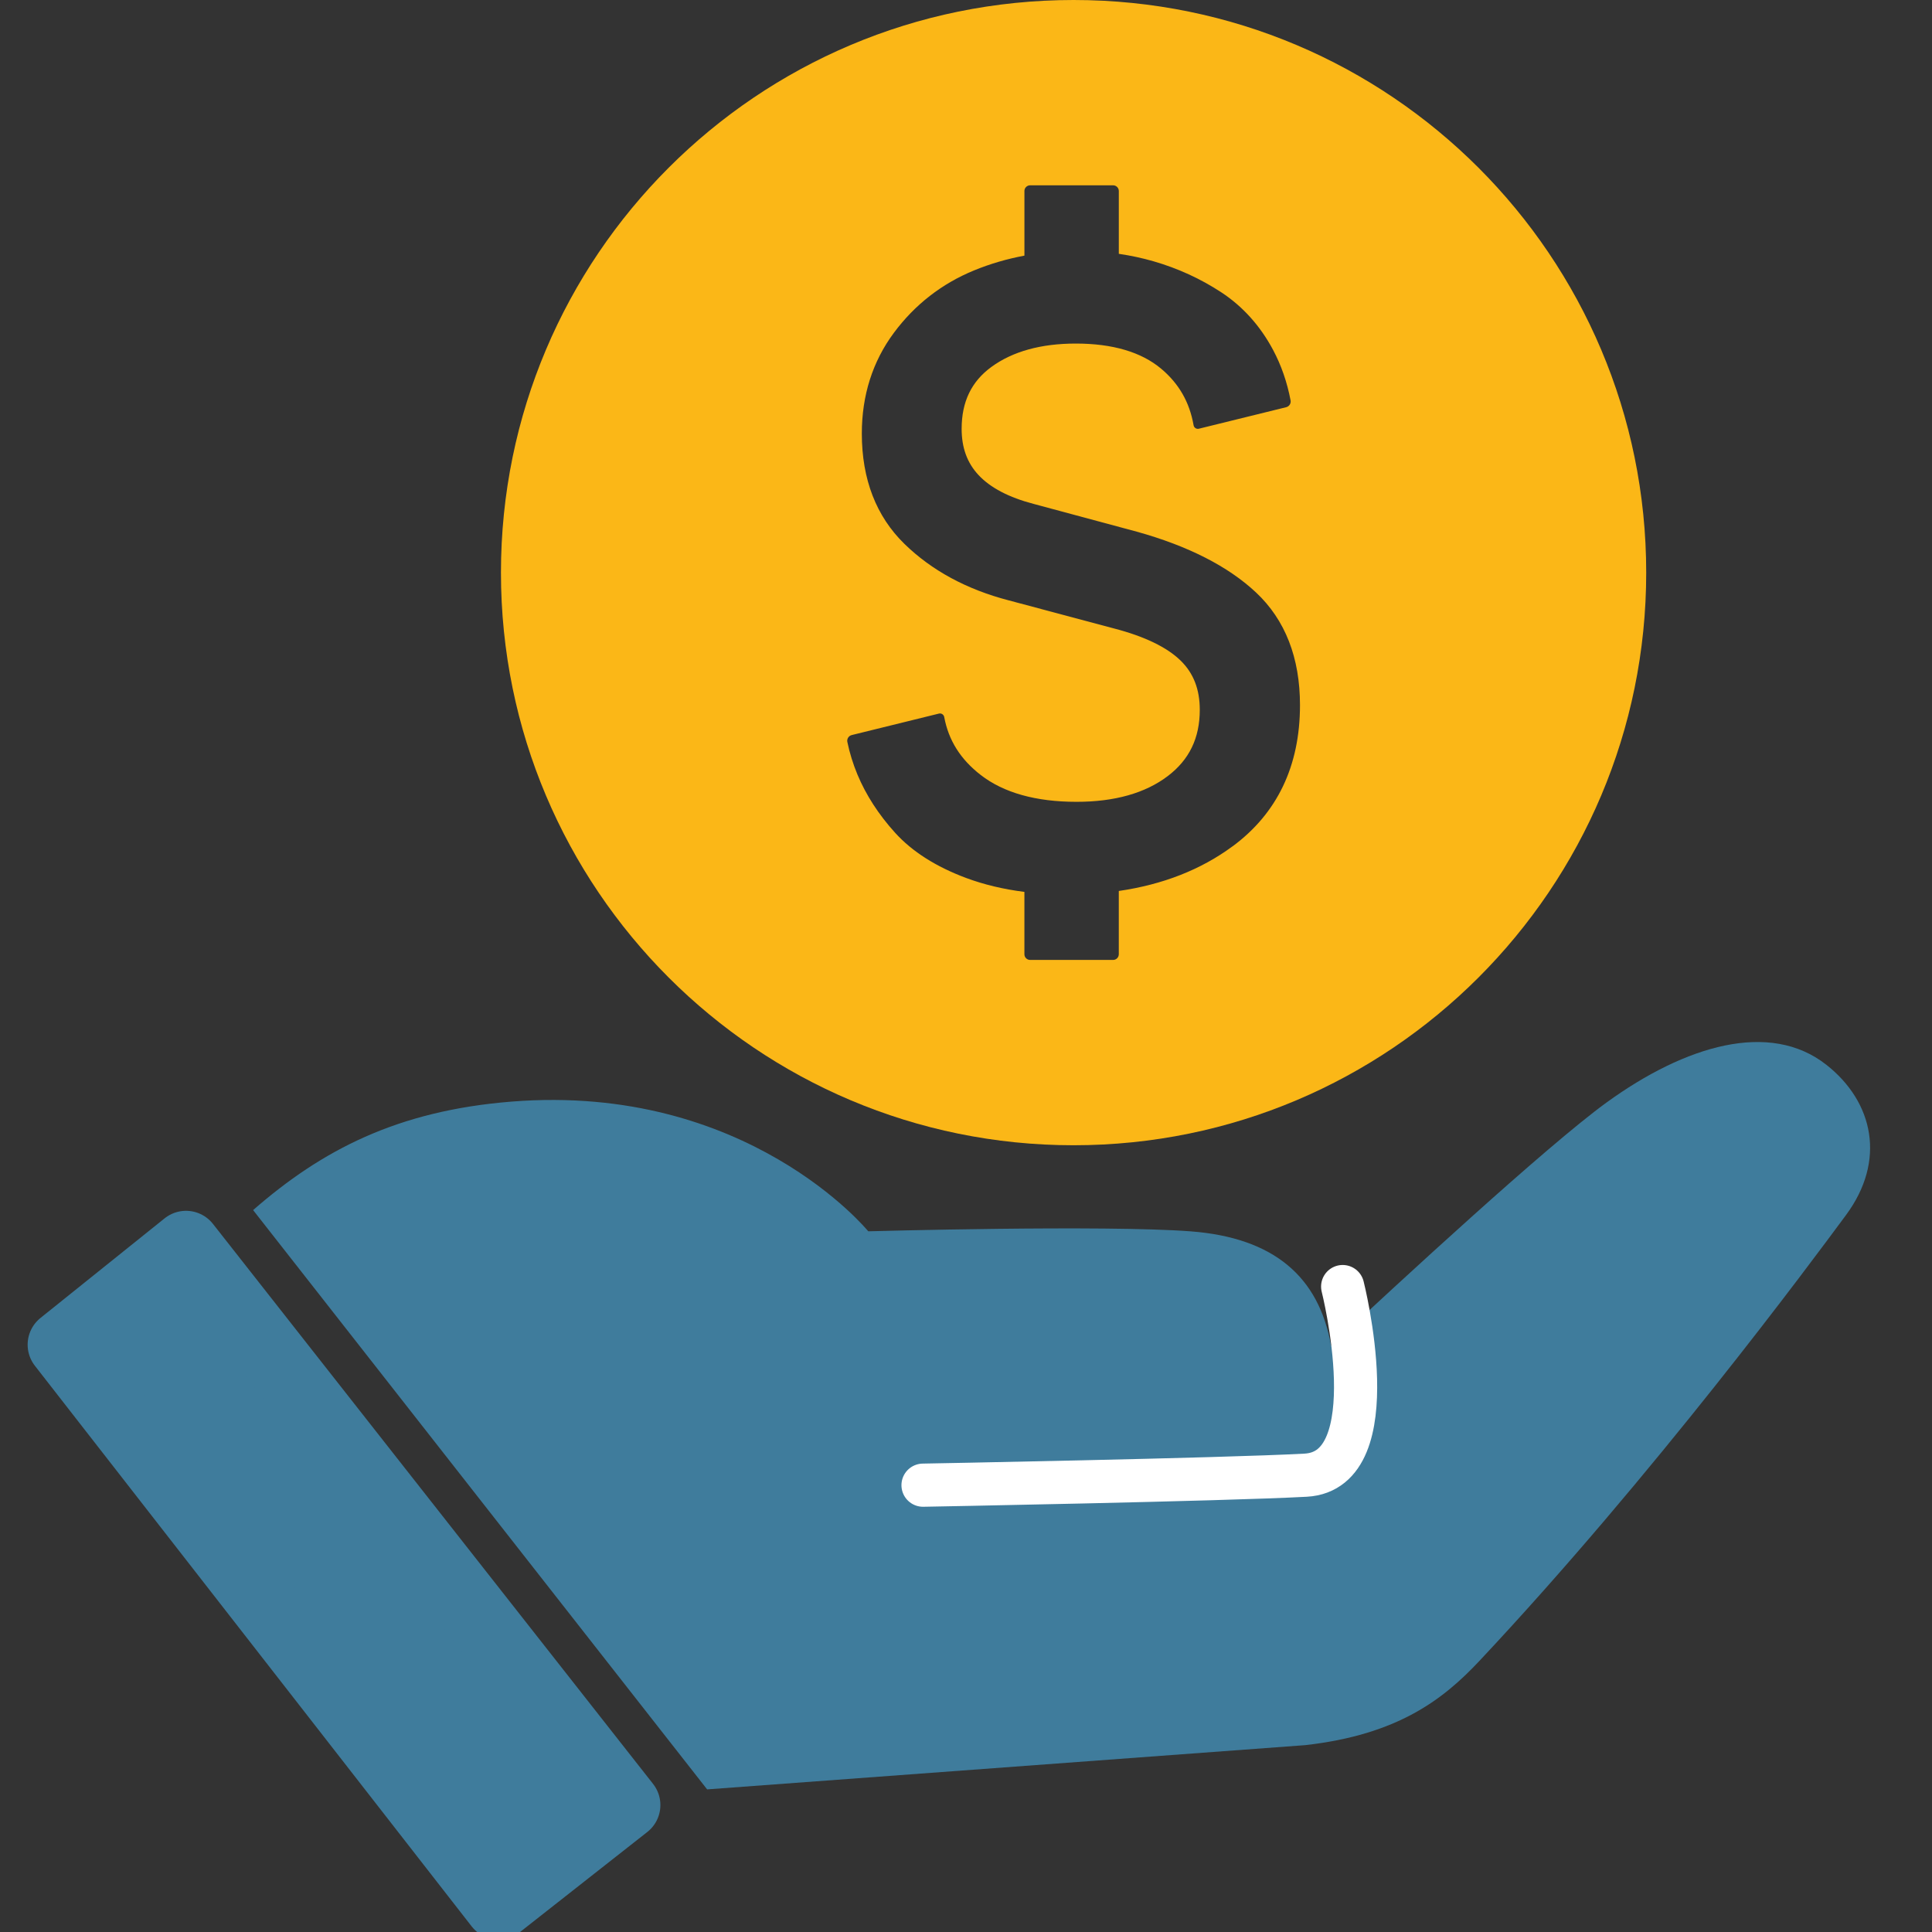
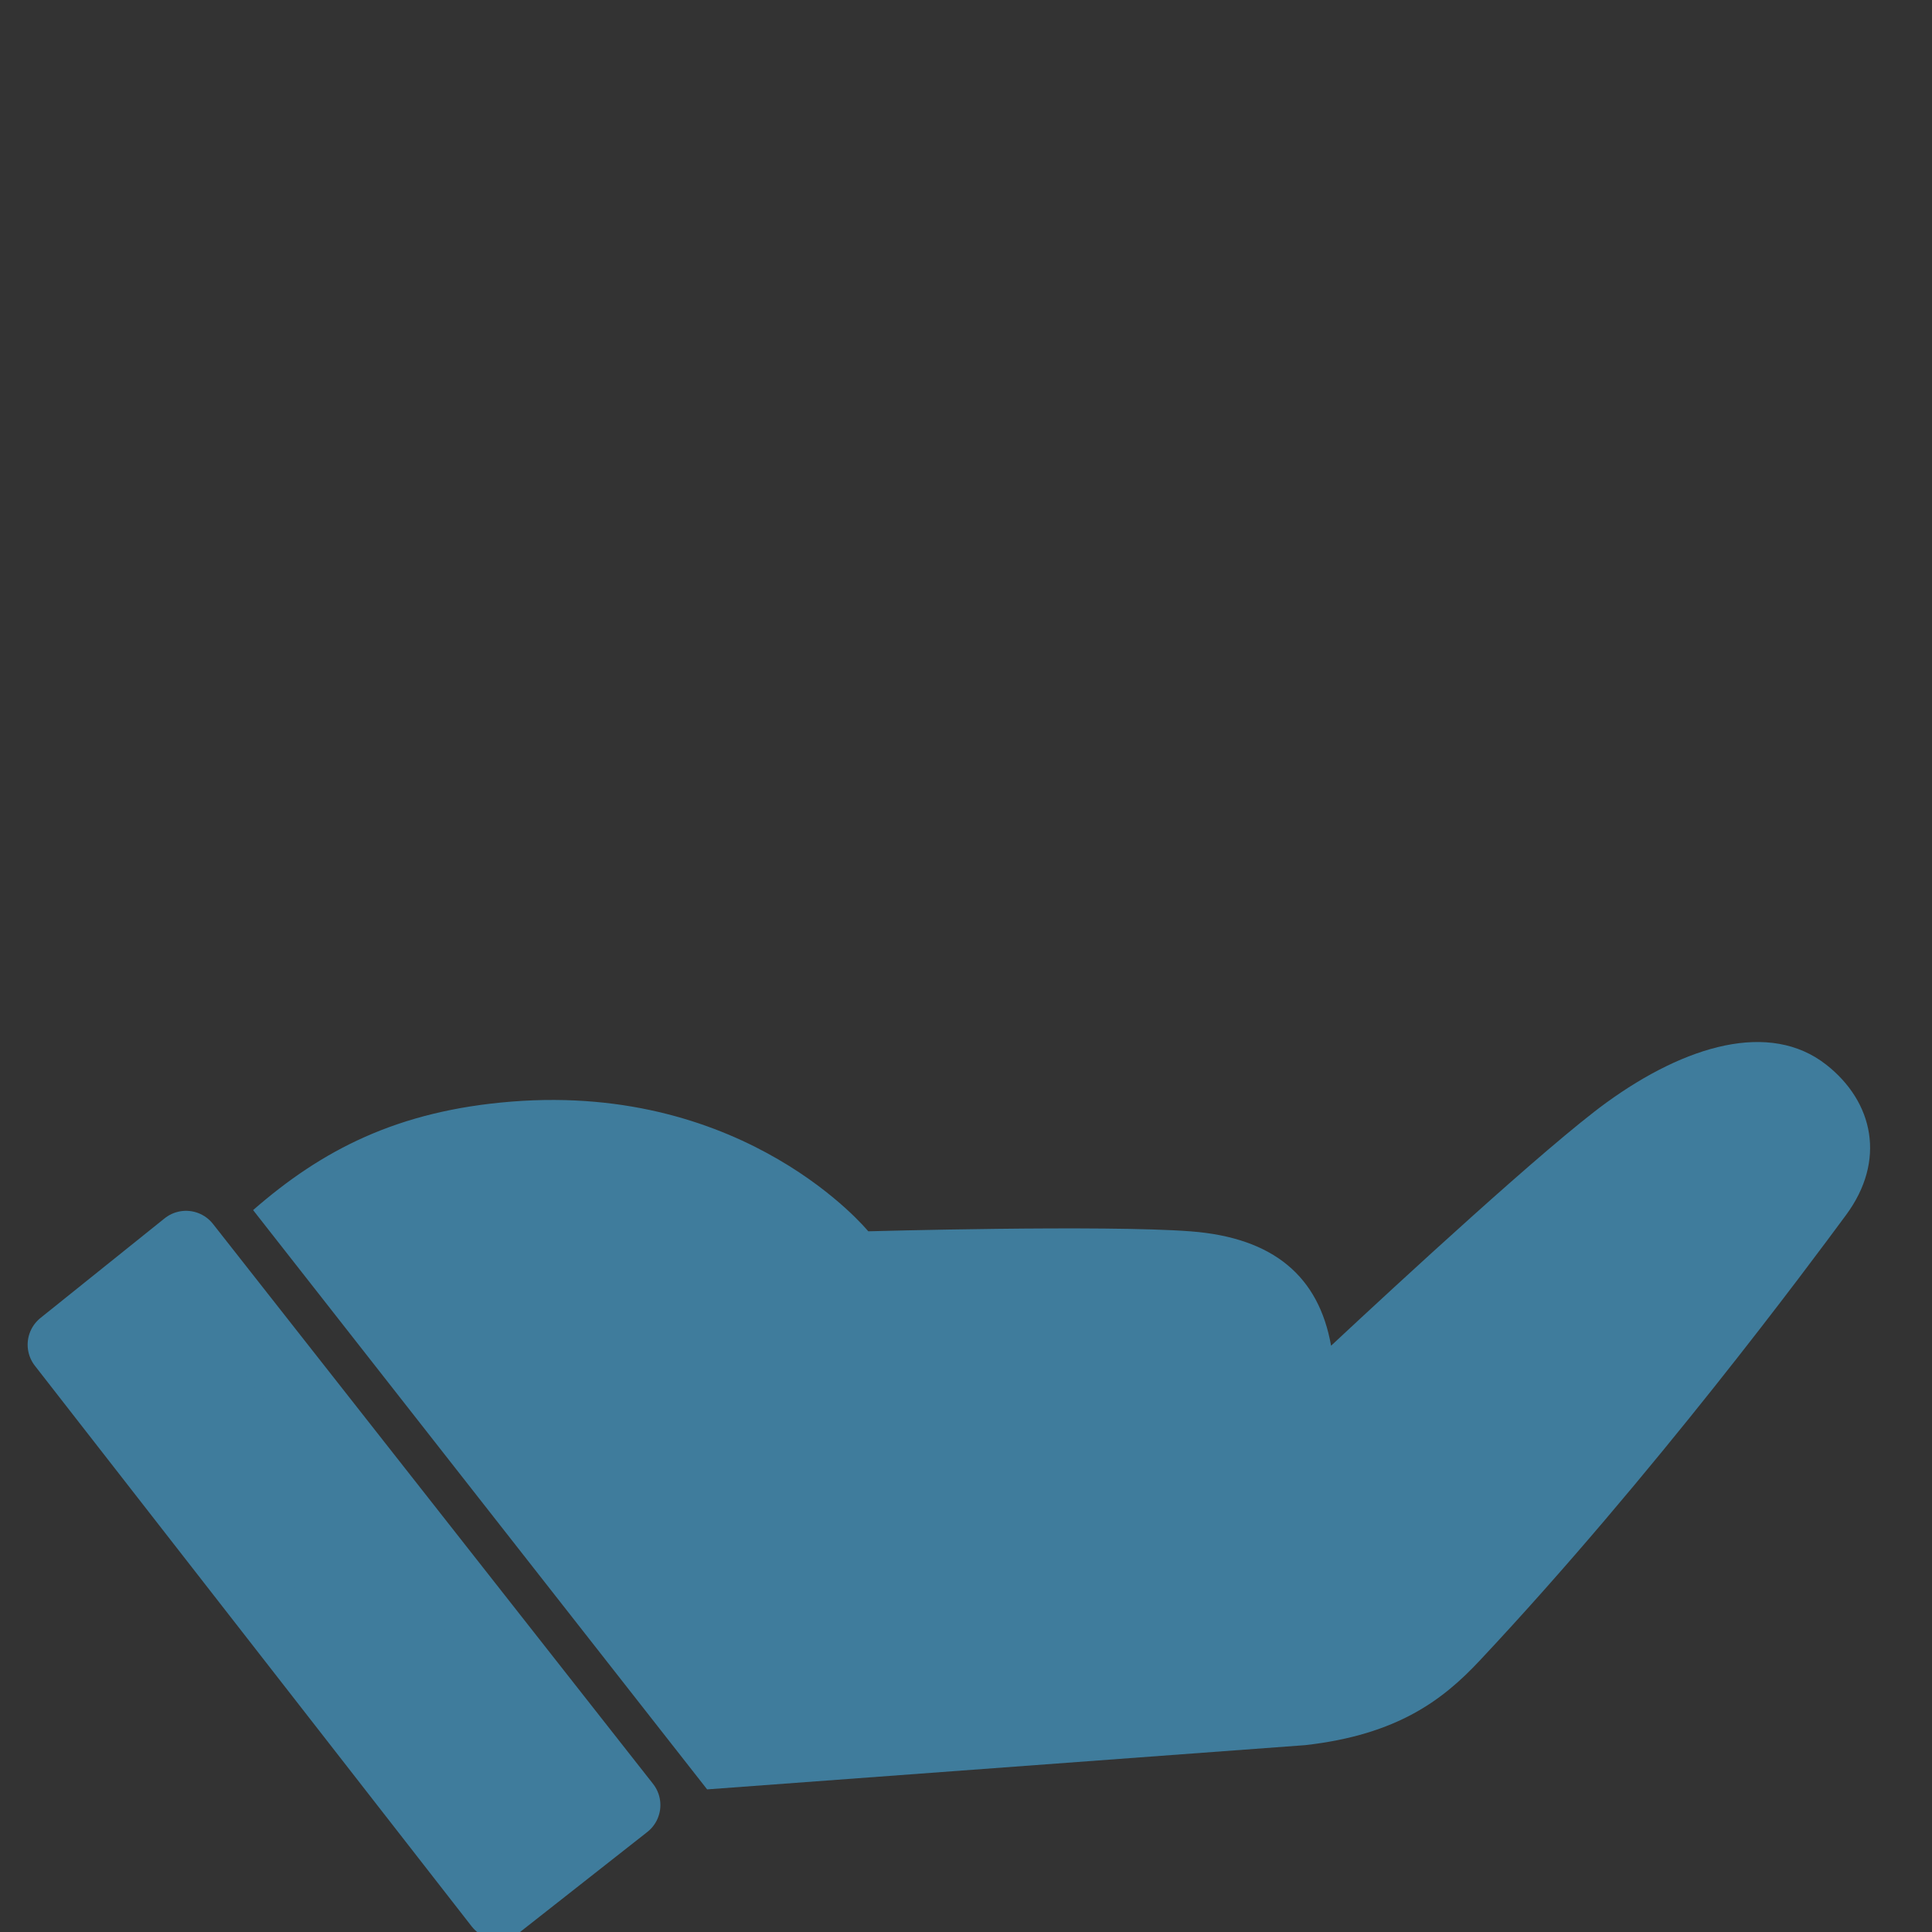
<svg xmlns="http://www.w3.org/2000/svg" id="Layer_1" version="1.1" viewBox="0 0 1417.32 1417.32">
  <rect x="0" y="0" width="1417.32" height="1417.32" fill="#333333" stroke="none" />
  <defs>
    <style>
      .st0, .st1 {
        fill: #3f7c9c;
      }

      .st2 {
        fill: none;
        stroke: #fff;
        stroke-width: 31.67px;
      }

      .st2, .st1 {
        stroke-linecap: round;
        stroke-linejoin: round;
      }

      .st3 {
        fill: #fbb717;
      }

      .st1 {
        stroke: #3f7c9c;
        stroke-width: 50.25px;
      }
    </style>
  </defs>
-   <path class="st0" d="M1339.76,781.09c-41.39-32.53-103.27-14.3-161.23,27.74-43.67,31.68-152.45,132.1-202.05,178.39-8.96-50.66-42.04-79.2-102.79-83.88-63.41-4.88-236.73-.05-236.73-.05,0,0-88.75-108.87-261.56-95.16-84.12,6.67-139.56,35.8-189.72,79.6l333.07,424.97,438.71-32.45c68.23-7.67,101.5-33.74,127.9-61.87,127.86-136.25,242.7-291.6,268.88-327.02,29.56-39.98,20.2-83.01-14.49-110.28Z" />
+   <path class="st0" d="M1339.76,781.09c-41.39-32.53-103.27-14.3-161.23,27.74-43.67,31.68-152.45,132.1-202.05,178.39-8.96-50.66-42.04-79.2-102.79-83.88-63.41-4.88-236.73-.05-236.73-.05,0,0-88.75-108.87-261.56-95.16-84.12,6.67-139.56,35.8-189.72,79.6l333.07,424.97,438.71-32.45c68.23-7.67,101.5-33.74,127.9-61.87,127.86-136.25,242.7-291.6,268.88-327.02,29.56-39.98,20.2-83.01-14.49-110.28" />
  <polygon class="st1" points="365.8 1397.72 459.34 1324.2 136.47 913.38 45.4 986.47 365.8 1397.72" />
-   <path class="st3" d="M787.58,0c-232,0-420.08,188.08-420.08,420.08s188.08,420.08,420.08,420.08,420.08-188.08,420.08-420.08S1019.59,0,787.58,0ZM904.2,620.86c-23.18,17.12-51.15,28.08-83.45,32.76v46.41c0,2.31-1.87,4.18-4.18,4.18h-60.88c-2.31,0-4.18-1.87-4.18-4.18v-45.73c-15.37-1.94-29.68-5.35-42.75-10.22-22.08-8.23-39.59-19.36-52.05-33.1-12.11-13.35-21.42-27.74-27.68-42.76-3.24-7.79-5.72-15.78-7.41-23.9-.47-2.27.95-4.51,3.21-5.07l63.98-15.76c1.78-.44,3.54.73,3.88,2.53,3.16,17.08,11.95,31.03,26.74,42.49,16.86,13.08,40.52,19.71,70.33,19.71,27.93,0,50.45-6.36,66.94-18.9,15.79-12,23.46-27.89,23.46-48.59,0-15.01-4.56-26.79-13.94-36.01-10.06-9.88-26.57-17.86-49.09-23.71l-77.17-20.59c-30.74-8-56.44-21.91-76.39-41.35-20.79-20.24-31.33-47.5-31.33-81.01,0-28.03,7.91-52.88,23.5-73.88,15.36-20.69,35.18-36.11,58.92-45.84,11.73-4.81,24.05-8.41,36.86-10.8v-47.41c0-2.31,1.87-4.18,4.18-4.18h60.88c2.31,0,4.18,1.87,4.18,4.18v46.08c8.75,1.28,17.3,3.11,25.58,5.51,17.72,5.12,34.39,12.76,49.54,22.69,15.81,10.37,28.62,24.61,38.07,42.33,6.03,11.32,10.31,23.71,12.82,36.99.43,2.25-1,4.45-3.22,5l-64.06,15.78c-1.79.44-3.57-.74-3.88-2.56-2.96-16.95-10.78-30.57-23.81-41.48-14.59-12.23-35.66-18.43-62.61-18.43-25.49,0-46.32,5.77-61.9,17.15-14.69,10.73-21.83,25.58-21.83,45.41,0,13.85,4.03,24.92,12.33,33.84,8.69,9.35,22.33,16.5,40.56,21.25l75.56,20.34c37.71,10.48,67.17,25.51,87.55,44.65,21.37,20.07,32.21,47.86,32.21,82.6,0,44.51-16.64,79.36-49.45,103.6Z" />
-   <path class="st2" d="M984.98,943.83s34.17,135.04-27.17,138.37-280.67,7.33-280.67,7.33" />
</svg>